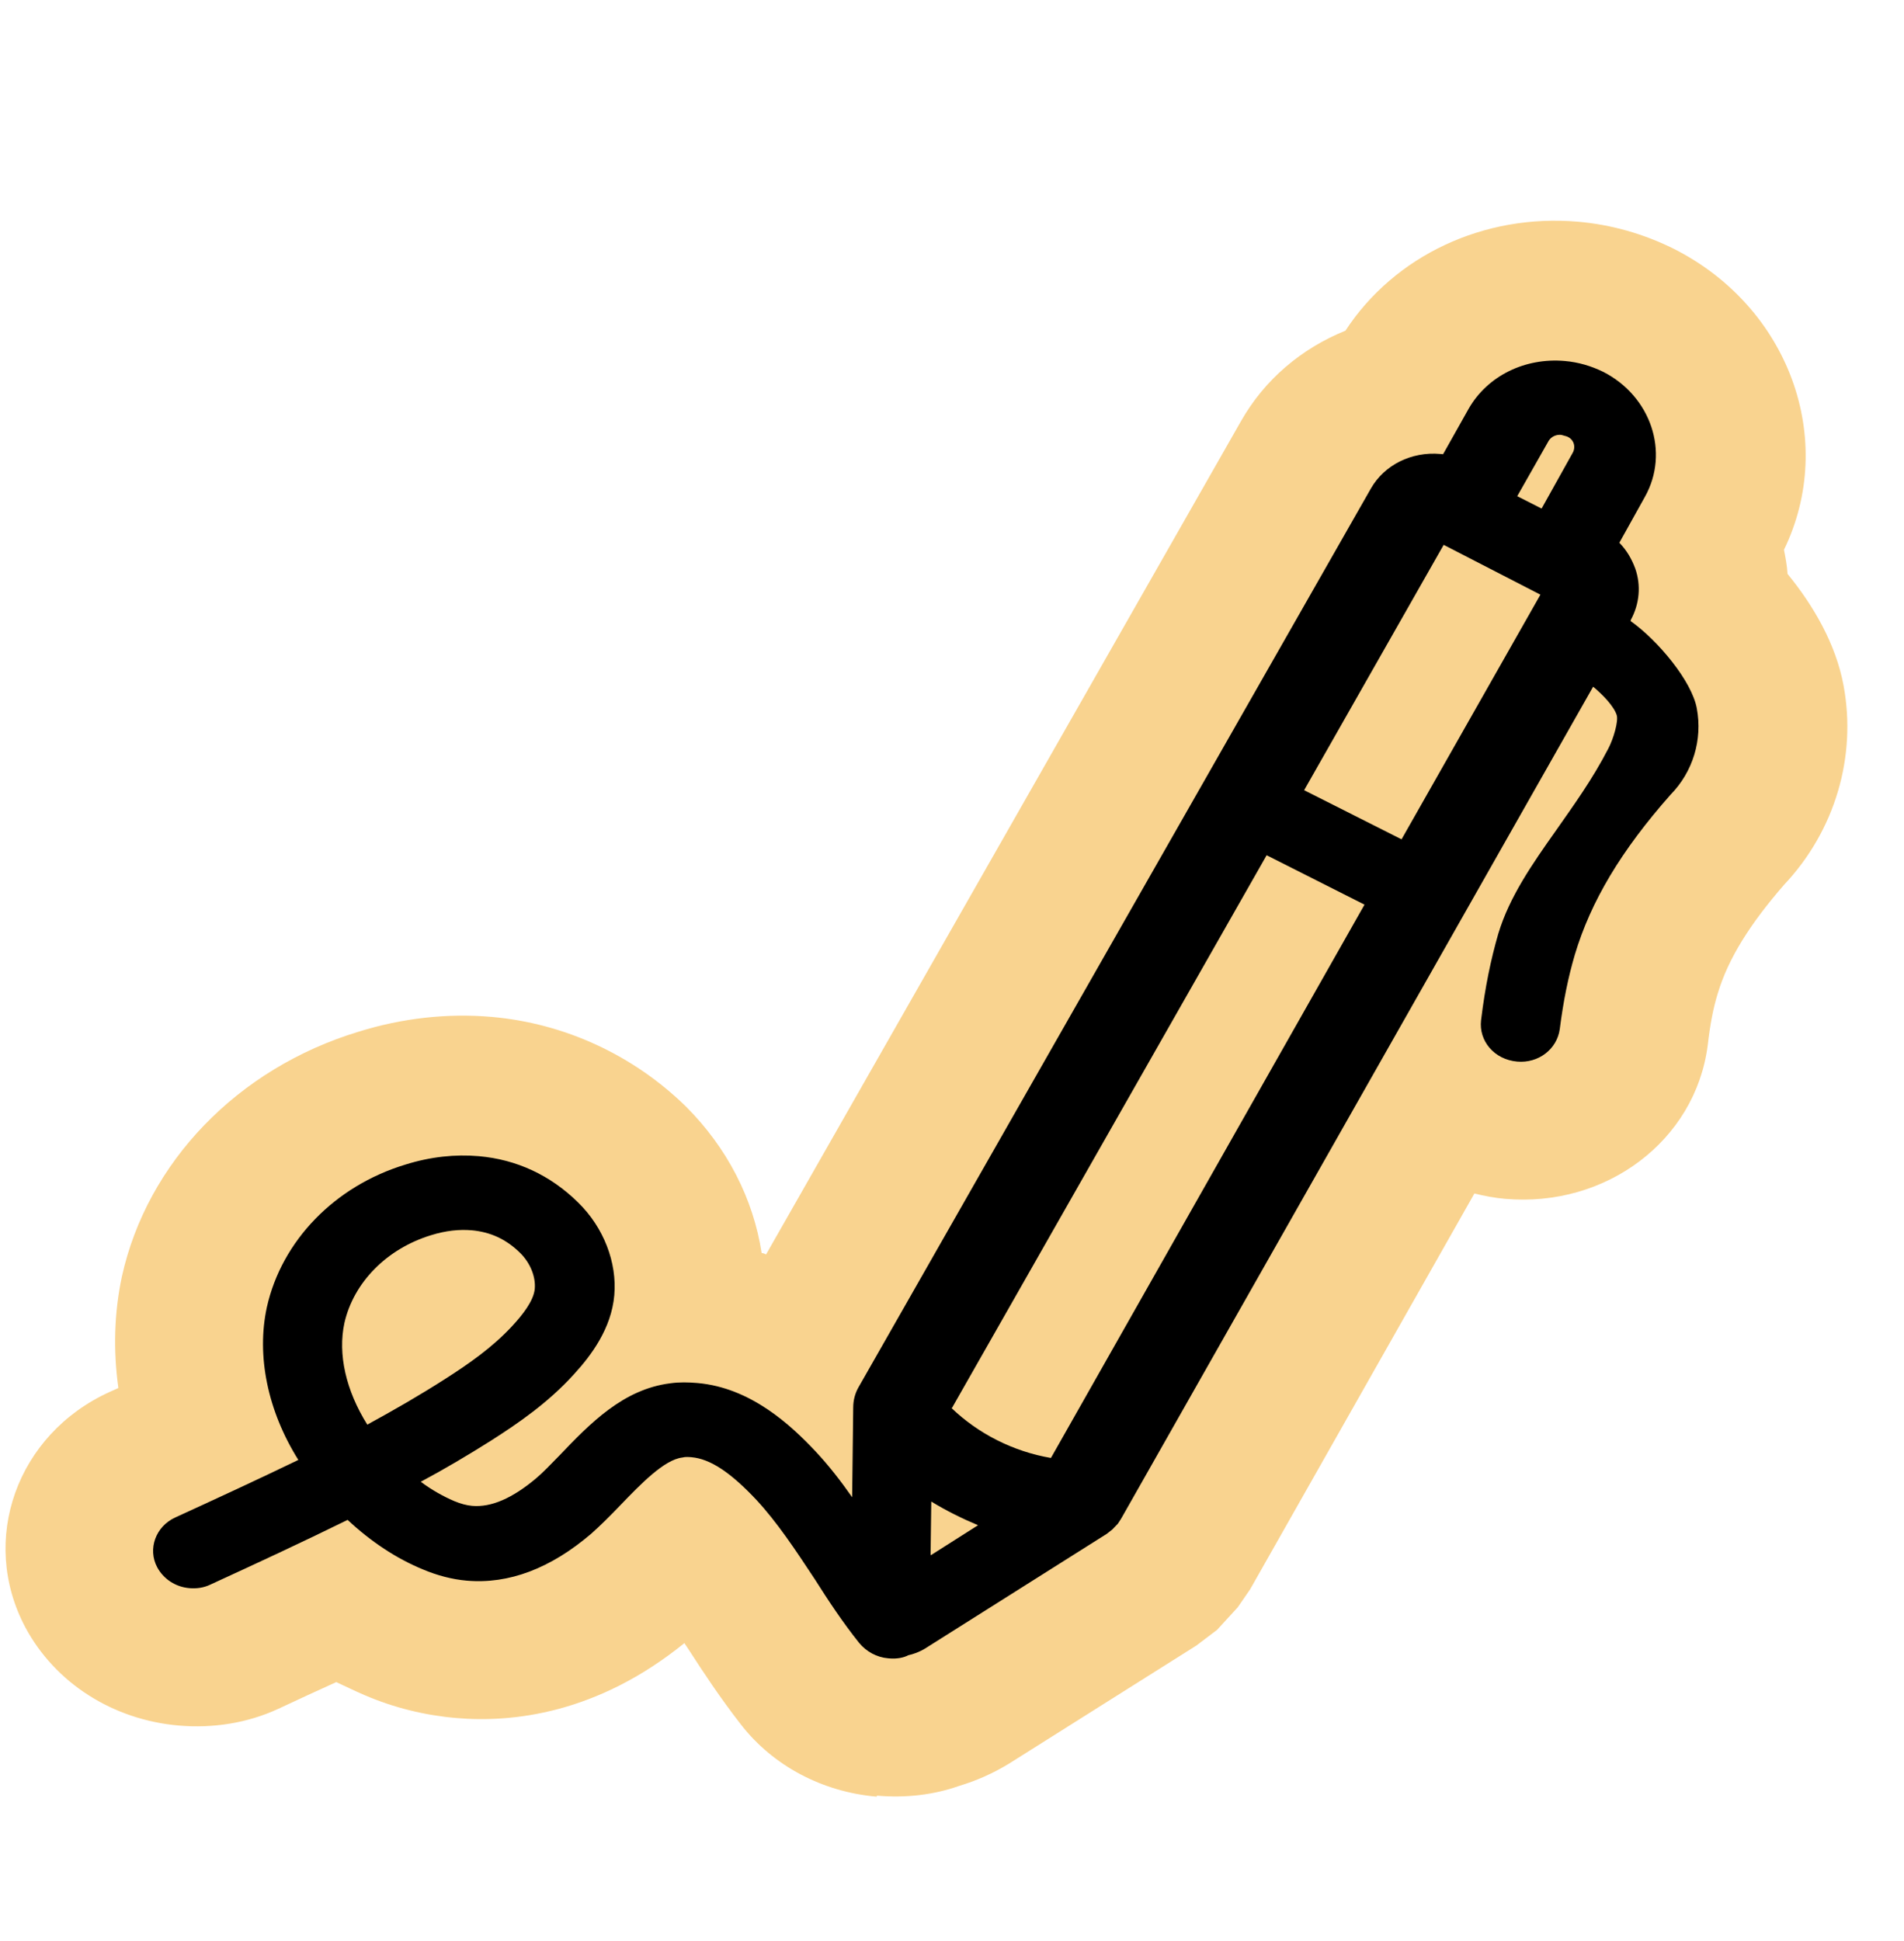
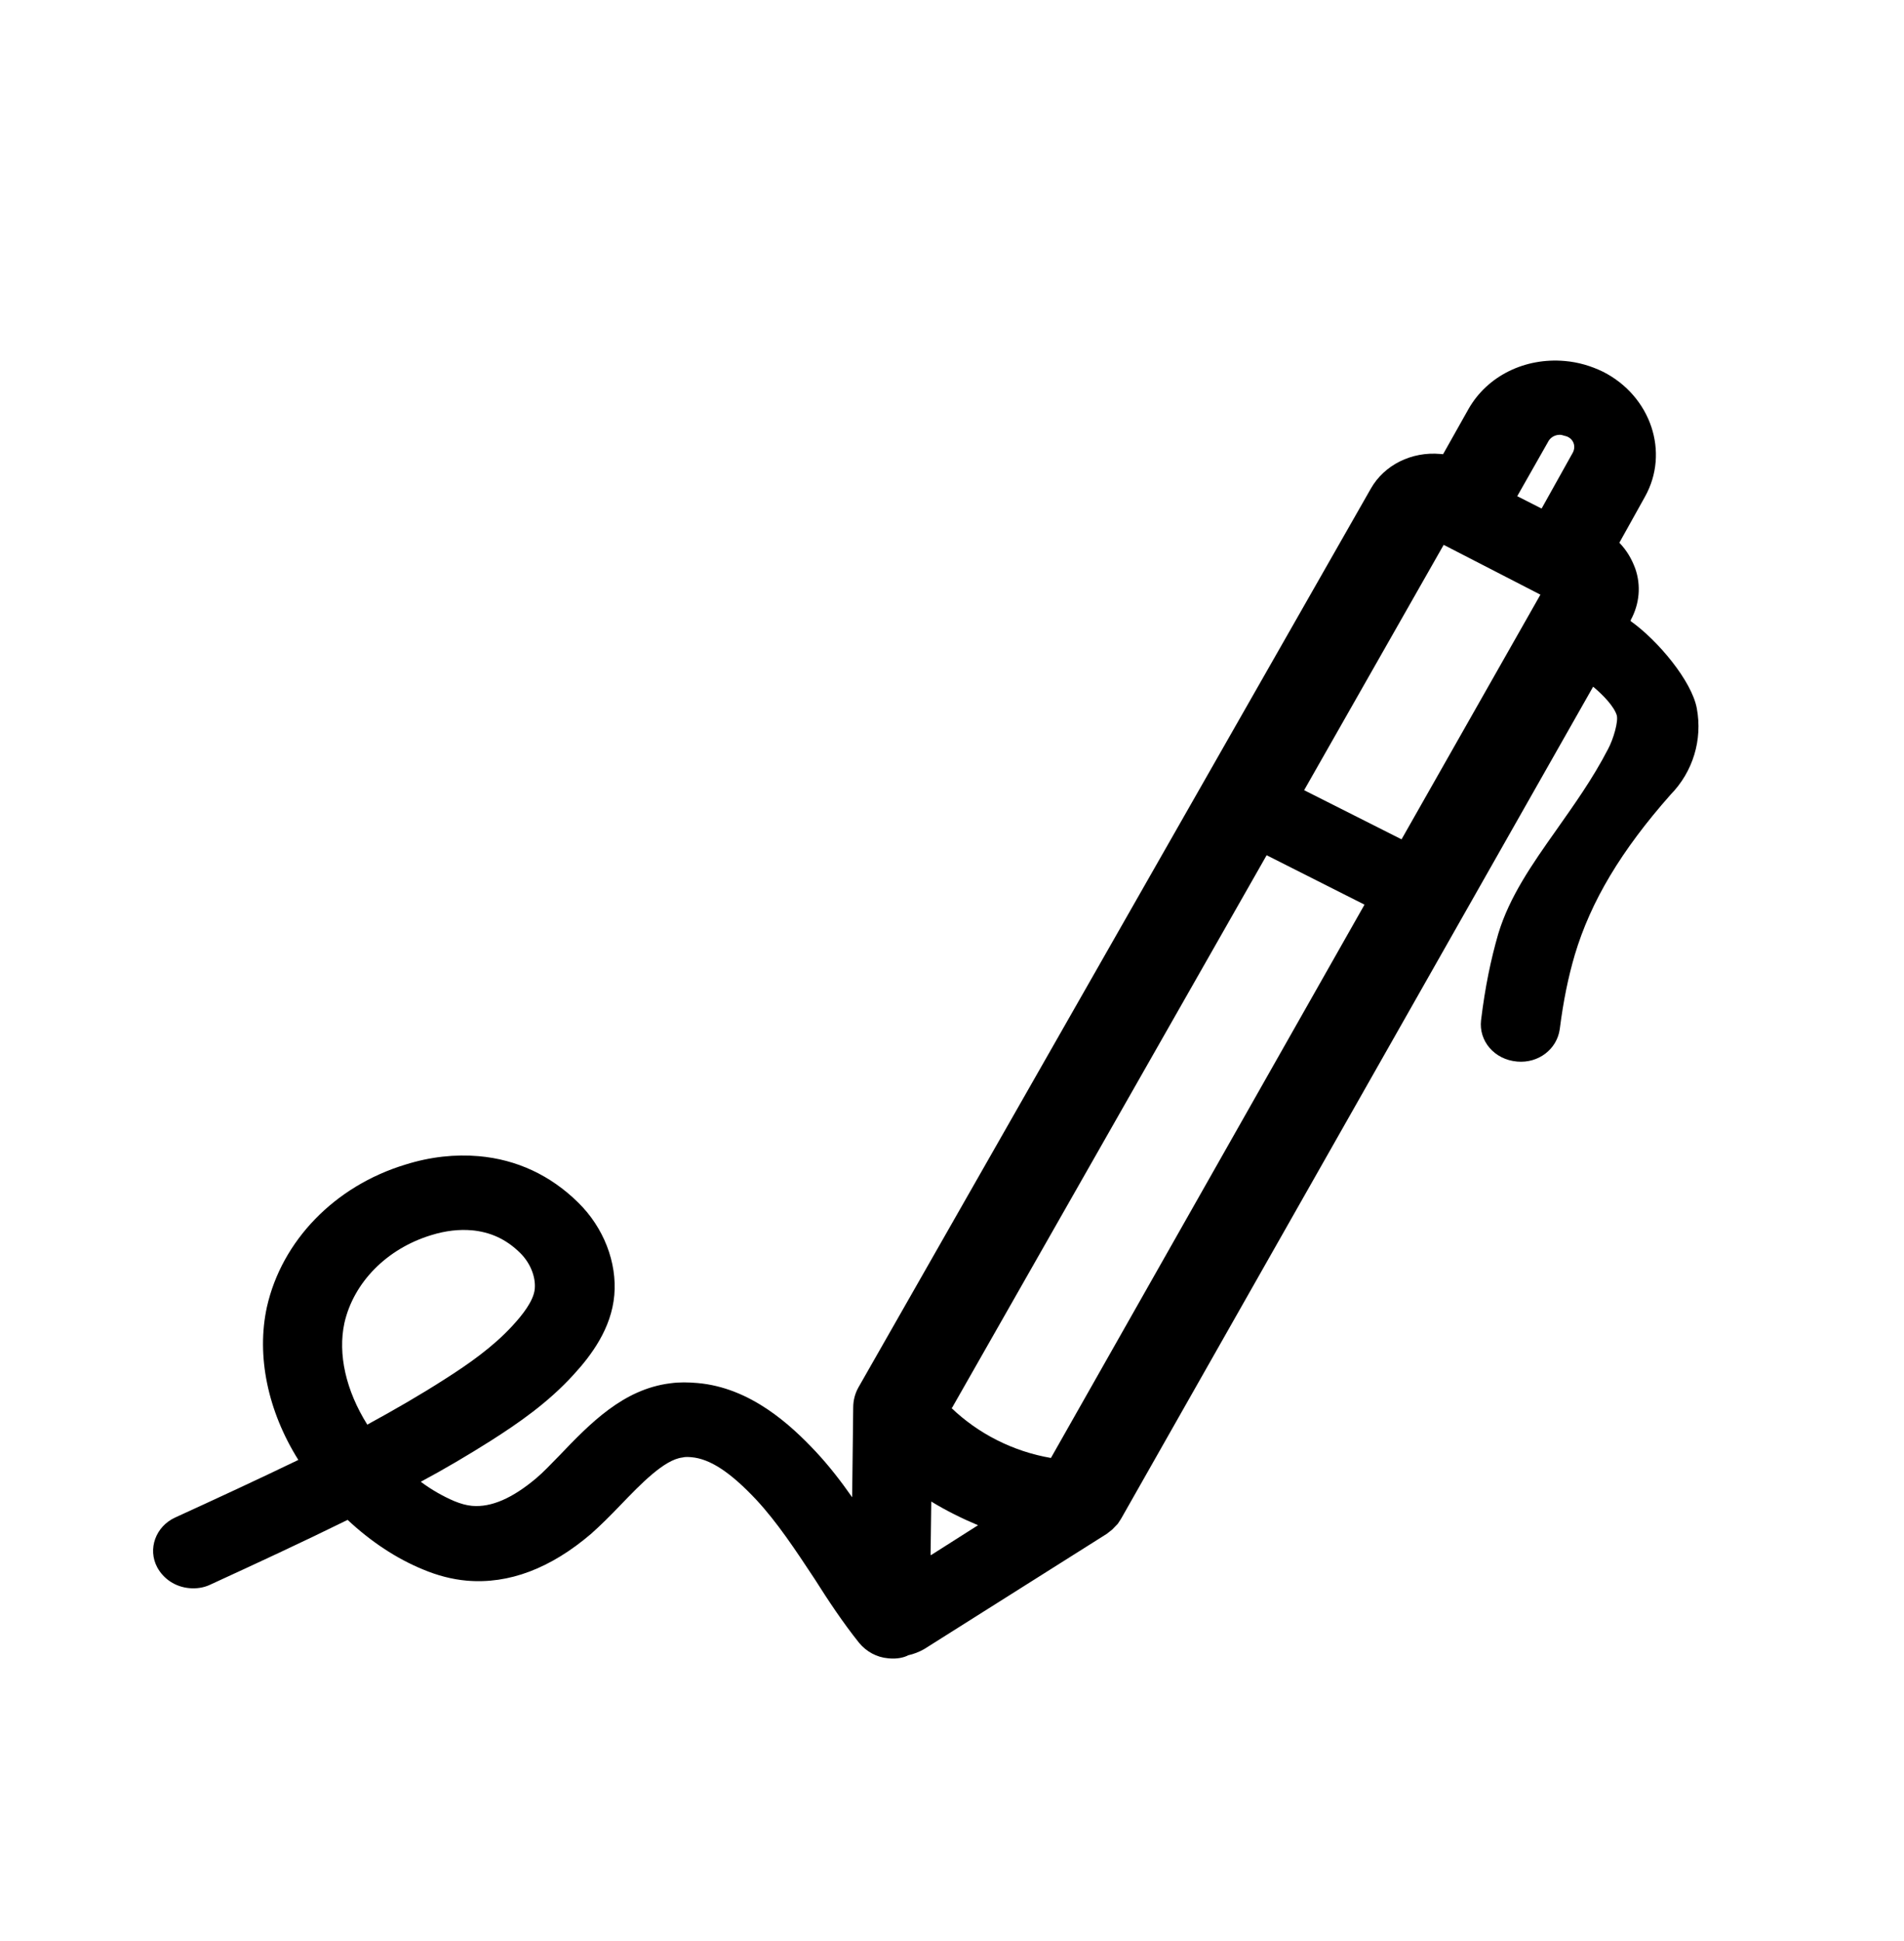
<svg xmlns="http://www.w3.org/2000/svg" width="52" height="53" viewBox="0 0 52 53" fill="none">
-   <path d="M23.938 49.057C22.46 48.928 21.111 48.217 20.233 47.084C19.676 46.37 19.21 45.663 18.814 45.05C18.773 44.988 18.732 44.927 18.691 44.865C16.304 46.798 13.987 47.044 12.448 46.909C11.601 46.835 10.766 46.632 9.959 46.286C9.705 46.177 9.452 46.054 9.184 45.929C8.651 46.172 8.118 46.415 7.6 46.659C6.76 47.048 5.816 47.197 4.877 47.115C3.076 46.957 1.505 45.952 0.692 44.434C-0.573 42.051 0.455 39.161 2.991 38.008C3.072 37.972 3.152 37.935 3.233 37.899C3.09 36.874 3.118 35.849 3.329 34.855C4.021 31.732 6.494 29.17 9.791 28.171C10.987 27.798 12.224 27.661 13.425 27.766C15.426 27.941 17.303 28.814 18.732 30.212C19.859 31.338 20.574 32.732 20.801 34.213C20.848 34.217 20.892 34.235 20.922 34.252L33.893 11.499C34.534 10.369 35.539 9.517 36.745 9.029C38.088 6.976 40.53 5.83 43.1 6.054C44.009 6.134 44.886 6.384 45.704 6.789C48.868 8.382 50.178 12.013 48.722 15.011C48.765 15.231 48.807 15.452 48.819 15.67C49.52 16.527 50.141 17.58 50.351 18.727C50.709 20.668 50.113 22.685 48.728 24.155C47.78 25.244 47.202 26.178 46.919 27.108C46.791 27.516 46.704 27.972 46.639 28.545C46.302 31.148 43.862 32.975 41.108 32.734C40.815 32.709 40.541 32.656 40.267 32.588L34.142 43.396L33.804 43.887L33.239 44.503L32.674 44.931L27.553 48.158C27.094 48.437 26.643 48.629 26.197 48.763C25.509 49.007 24.741 49.099 23.956 49.03L23.938 49.057Z" fill="#F9D38F" />
  <path d="M24.253 45.279C23.945 45.253 23.664 45.098 23.468 44.864C23.02 44.304 22.623 43.705 22.255 43.123C21.707 42.293 21.228 41.571 20.661 40.957C19.952 40.201 19.395 39.834 18.887 39.789C18.81 39.783 18.717 39.775 18.638 39.797C18.137 39.854 17.488 40.535 16.959 41.082C16.652 41.403 16.397 41.655 16.145 41.879C15.039 42.824 13.899 43.26 12.745 43.159C12.345 43.124 11.936 43.016 11.547 42.851C10.828 42.557 10.124 42.09 9.494 41.5C8.246 42.114 6.985 42.698 5.741 43.269C5.563 43.355 5.359 43.381 5.174 43.364C4.79 43.331 4.467 43.114 4.294 42.795C4.027 42.295 4.252 41.678 4.785 41.435C5.9 40.925 7.031 40.402 8.148 39.863C7.304 38.516 7.002 37.013 7.288 35.693C7.695 33.876 9.144 32.383 11.071 31.799C11.757 31.584 12.43 31.513 13.077 31.569C14.108 31.66 15.032 32.087 15.789 32.834C16.489 33.517 16.855 34.475 16.777 35.365C16.698 36.27 16.153 37.004 15.673 37.526C14.969 38.304 14.144 38.868 13.405 39.339C12.781 39.733 12.143 40.111 11.492 40.459C11.798 40.688 12.109 40.86 12.408 40.988C12.587 41.061 12.739 41.103 12.893 41.117C13.416 41.163 13.996 40.91 14.649 40.359C14.834 40.202 15.039 39.988 15.26 39.761C16.114 38.867 17.017 37.933 18.303 37.771C18.555 37.735 18.802 37.742 19.048 37.763C20.495 37.89 21.586 38.897 22.281 39.638C22.649 40.032 22.97 40.45 23.273 40.882L23.302 38.425C23.303 38.237 23.35 38.053 23.442 37.887L37.438 13.343C37.805 12.695 38.55 12.326 39.335 12.395C39.366 12.398 39.382 12.399 39.412 12.402L40.11 11.161C40.623 10.265 41.644 9.761 42.737 9.857C43.106 9.889 43.454 9.992 43.781 10.151C45.088 10.815 45.605 12.35 44.925 13.564L44.226 14.819C44.425 15.025 44.56 15.254 44.66 15.523C44.822 15.986 44.778 16.488 44.537 16.93L44.535 16.959C45.279 17.487 46.206 18.596 46.342 19.345C46.5 20.198 46.238 21.072 45.624 21.699C44.282 23.216 43.447 24.605 43.009 26.071C42.831 26.678 42.698 27.317 42.598 28.104C42.52 28.647 42.02 29.037 41.435 28.986C40.804 28.931 40.384 28.417 40.449 27.858C40.56 26.942 40.719 26.189 40.919 25.497C41.225 24.483 41.845 23.596 42.5 22.67C42.978 21.988 43.49 21.28 43.919 20.45C44.067 20.174 44.203 19.693 44.155 19.53C44.083 19.292 43.784 18.977 43.51 18.75L30.619 41.467L30.53 41.604L30.376 41.764L30.227 41.881L25.253 45.02C25.105 45.108 24.945 45.166 24.803 45.197C24.689 45.26 24.499 45.301 24.284 45.282L24.253 45.279ZM25.43 42.46L26.711 41.646C26.277 41.463 25.846 41.252 25.434 40.999L25.415 42.459L25.43 42.46ZM12.884 33.593C12.546 33.563 12.17 33.602 11.771 33.727C10.56 34.098 9.658 35.017 9.406 36.124C9.223 36.976 9.446 37.965 10.031 38.899C10.764 38.5 11.483 38.085 12.157 37.652C12.797 37.245 13.458 36.782 13.989 36.207C14.263 35.912 14.576 35.52 14.605 35.19C14.634 34.86 14.481 34.485 14.21 34.215C13.825 33.834 13.392 33.637 12.869 33.591L12.884 33.593ZM25.983 38.443C26.713 39.143 27.663 39.631 28.702 39.809L37.266 24.701L34.593 23.352L25.999 38.444L25.983 38.443ZM38.275 22.922L42.07 16.237L39.428 14.877L35.617 21.576L38.29 22.924L38.275 22.922ZM42.105 13.882L42.952 12.364C43.044 12.198 42.984 11.991 42.789 11.916L42.638 11.874C42.499 11.861 42.37 11.922 42.298 12.032L41.437 13.548L42.09 13.88L42.105 13.882Z" fill="black" />
</svg>